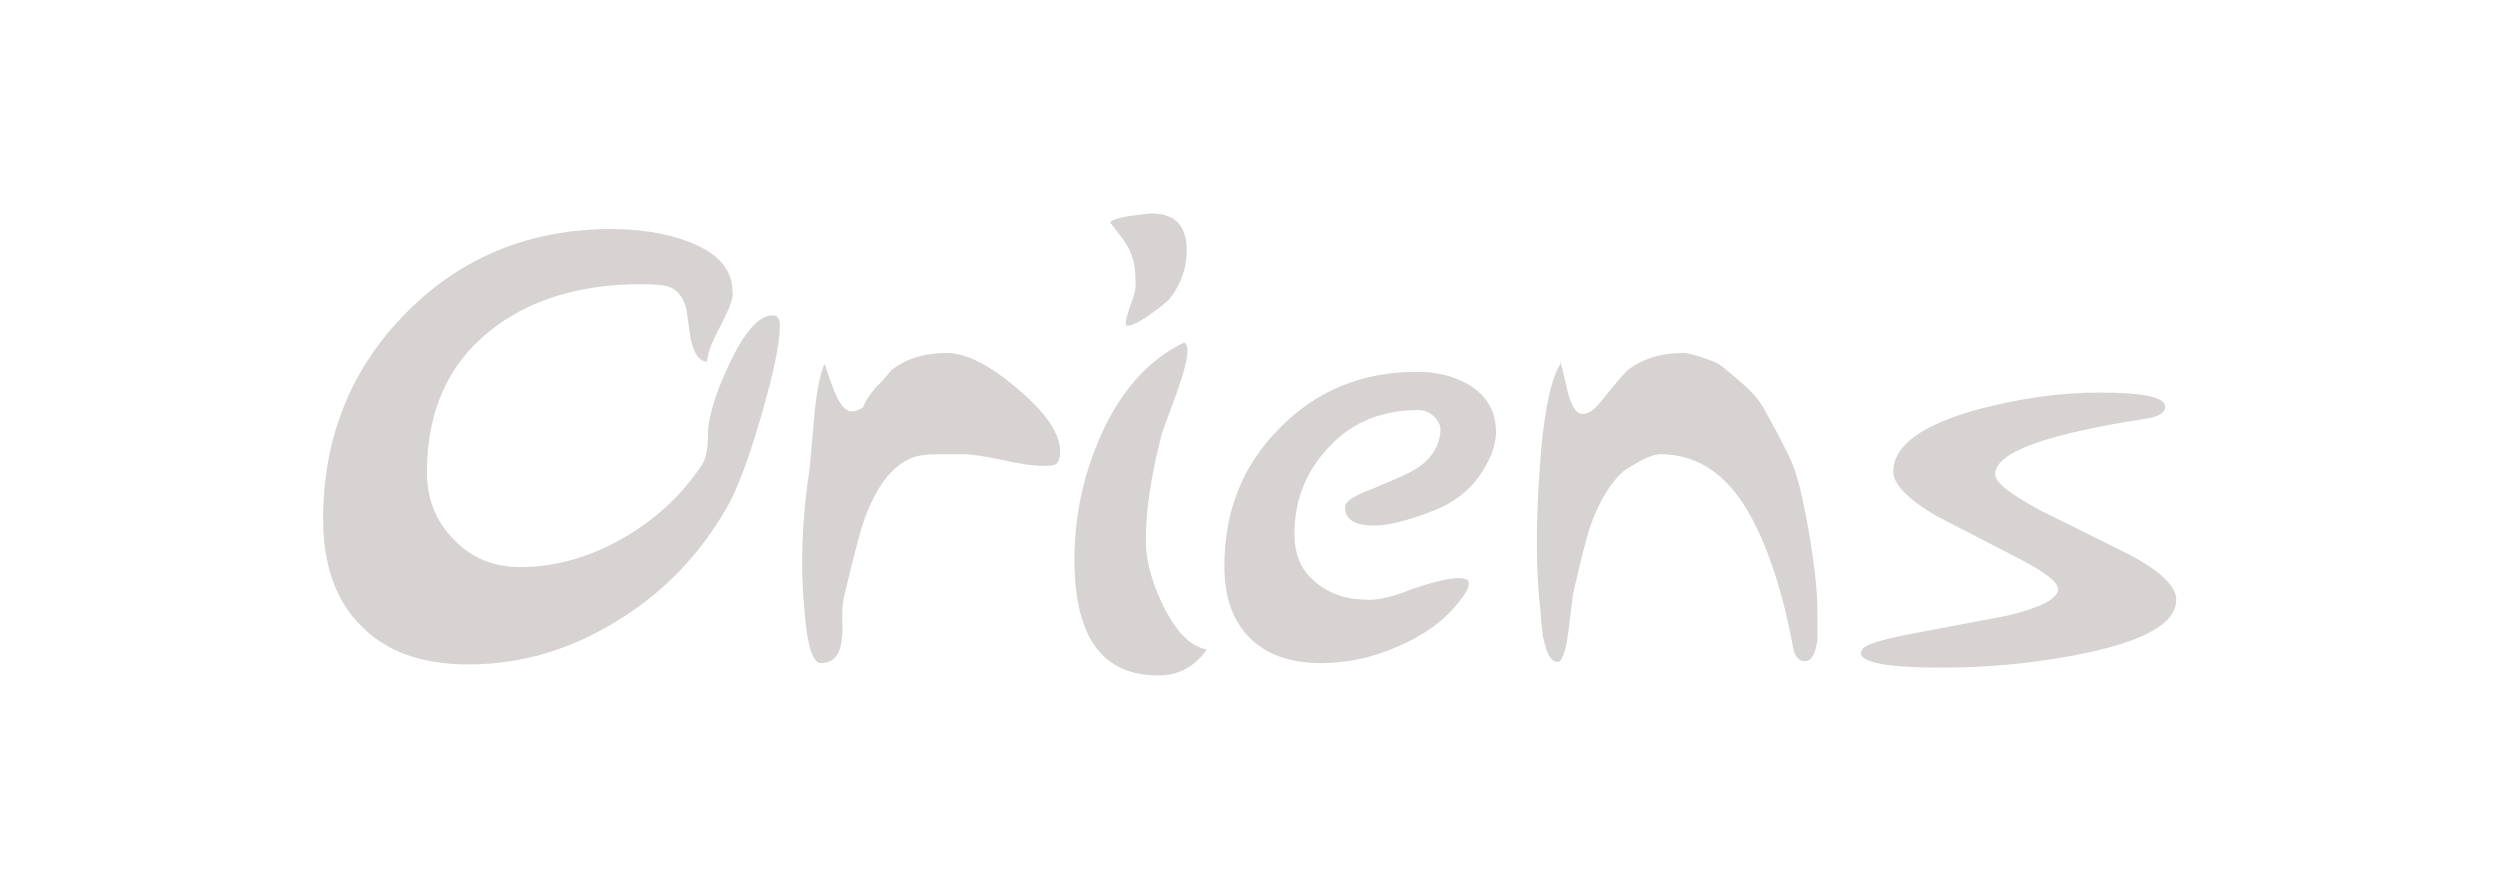
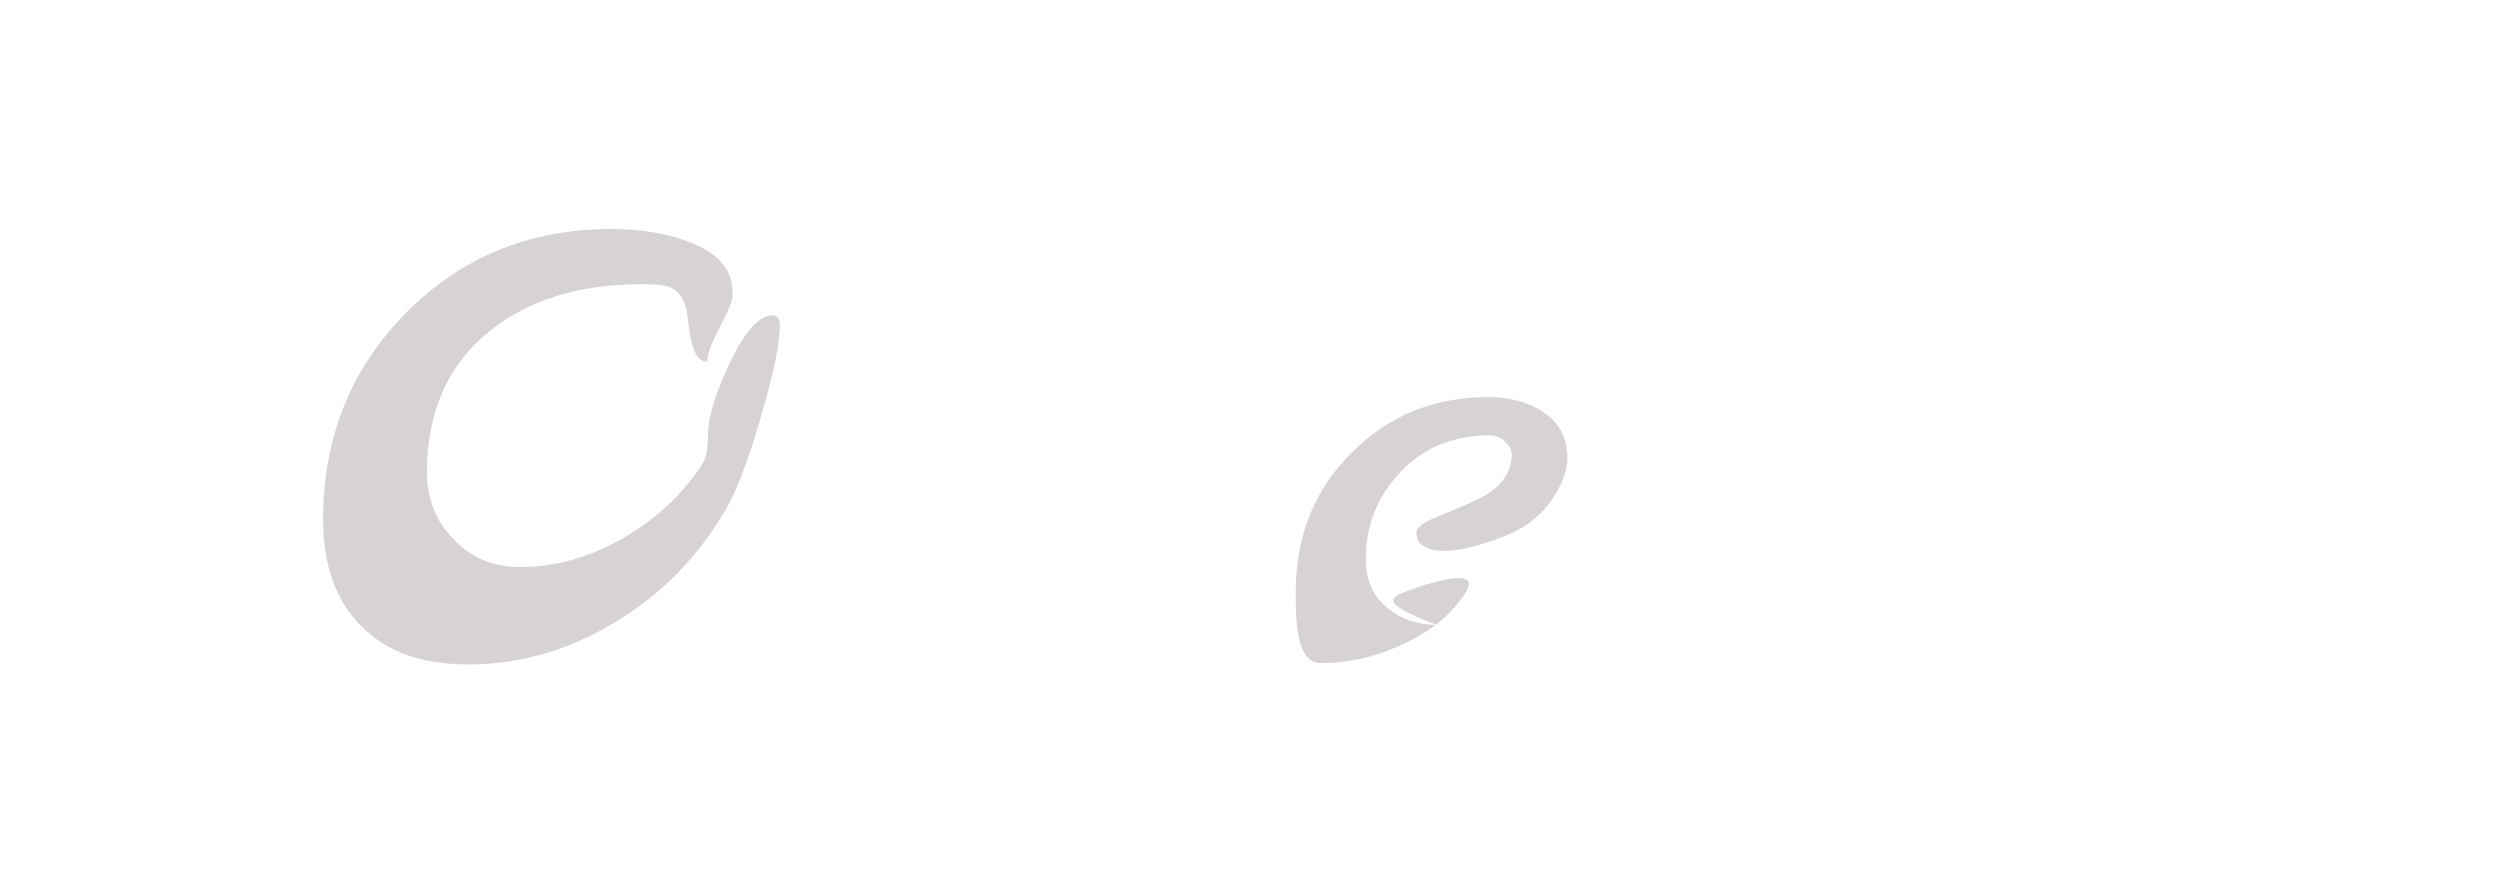
<svg xmlns="http://www.w3.org/2000/svg" version="1.1" id="Calque_1" x="0px" y="0px" viewBox="0 0 385.3 136.9" style="enable-background:new 0 0 385.3 136.9;" xml:space="preserve">
  <style type="text/css">
	.st0{fill:#D6D3D2;}
</style>
  <g>
    <path class="st0" d="M111,50.3c-1.4,2.6-2,4.4-2,5.4c-1.1,0.1-2-1-2.5-3.3c-0.1-0.3-0.3-1.9-0.7-4.7c-0.5-2.1-1.6-3.2-3-3.6   c-0.9-0.2-2.2-0.3-4-0.3c-9.5,0-17.3,2.4-23.3,7.2c-6.5,5.2-9.7,12.5-9.7,21.8c0,4.1,1.4,7.6,4.1,10.3c2.7,2.9,6.2,4.3,10.3,4.3   c5.3,0,10.7-1.5,15.9-4.5c5-2.9,9-6.6,12.1-11.3c0.6-0.9,0.9-2.4,0.9-4.5c0-2.5,1-6.1,3.2-10.8c2.4-5.1,4.6-7.7,6.8-7.7   c0.7,0,1.1,0.5,1.1,1.6c0,2.7-1,7.5-3,14.3s-3.8,11.5-5.4,14.1c-4.2,7.2-9.8,12.9-16.7,17.1c-7.3,4.5-14.9,6.7-22.9,6.7   c-7.1,0-12.6-1.9-16.5-5.9c-3.9-3.8-5.9-9.4-5.9-16.5c0-12.6,4.3-23.2,12.8-31.8s19.1-12.9,31.6-12.9c4.3,0,8.2,0.6,11.5,1.8   c4.8,1.7,7.2,4.3,7.2,7.9C113.1,45.9,112.4,47.6,111,50.3z" />
-     <path class="st0" d="M137.3,57.1c2.3-1.8,5.1-2.7,8.6-2.7c2.9,0,6.6,1.8,10.9,5.5c4.4,3.7,6.6,6.9,6.6,9.8c0,0.7-0.2,1.3-0.6,1.8   c-0.5,0.3-1.2,0.3-2.1,0.3c-1.4,0-3.5-0.3-6.2-0.9c-2.8-0.6-4.8-0.9-6.2-0.9c-3.1,0-5.1,0-5.7,0.1c-3.7,0.3-6.7,3.3-8.9,8.7   c-0.9,2-2,6.4-3.6,13.1c-0.2,0.8-0.3,1.9-0.3,3.4c0.1,1.7,0,2.8-0.1,3.5c-0.3,2.3-1.4,3.4-3.2,3.4c-1.2,0-2.1-2.6-2.5-8   c-0.7-6.9-0.4-14.3,0.8-22.2c0.1-0.9,0.3-3.5,0.7-7.9c0.3-3.5,0.8-5.9,1.4-7.6c0.1-0.3,0.2-0.3,0.3-0.3c-0.1,0,0.3,1.2,1.2,3.6   c0.9,2.4,1.8,3.6,2.9,3.6c0.5,0,1-0.2,1.7-0.6c0.3-0.8,0.9-1.8,1.9-3C136.4,58.3,137.2,57.3,137.3,57.1z" />
-     <path class="st0" d="M182.5,52.8c0.3,0.1,0.5,0.5,0.5,1.3c0,1.3-0.6,3.5-1.7,6.6c-1.5,4.1-2.4,6.4-2.4,6.8   c-1.5,5.9-2.3,11.1-2.3,15.7c0,1.2,0.1,2.3,0.3,3.3c0.5,2.6,1.5,5.2,2.9,7.9c1.9,3.4,3.9,5.3,6.2,5.7c-1.9,2.7-4.4,4-7.5,4   c-8.6,0-12.9-5.9-12.9-17.8c0-4.5,0.6-8.7,1.7-12.7C170.4,63.1,175.4,56.2,182.5,52.8z M174.3,46.8c-0.5,1.5-0.8,2.5-0.8,3.1   l0.1,0.2l0.1,0.1c0.7,0,1.8-0.5,3.5-1.7s2.7-2,3.2-2.6c1.7-2.3,2.5-4.7,2.5-7.3c0-3.8-1.8-5.7-5.4-5.7c-0.7,0-1.8,0.2-3.5,0.4   c-1.8,0.3-2.8,0.7-2.9,1c1.5,1.9,2.5,3.2,2.9,4.1c0.7,1.3,1,3,1,4.9C175.1,44.2,174.9,45.4,174.3,46.8z" />
-     <path class="st0" d="M217.6,90.8c3.2-1.1,5.7-1.7,7.3-1.7c0.5,0,0.9,0.1,1.3,0.3l0.2,0.5c0,0.6-0.5,1.6-1.5,2.8   c-2.2,2.9-5.4,5.2-9.6,7c-3.9,1.7-7.9,2.5-11.7,2.5c-4.7,0-8.4-1.3-11-3.9s-3.9-6.3-3.9-11c0-8.5,2.8-15.6,8.5-21.3   c5.7-5.8,12.7-8.7,21.2-8.7c2.9,0,5.5,0.6,7.8,1.9c2.6,1.5,4,3.6,4.3,6.3c0.3,2.3-0.4,4.6-2,7.1c-1.8,2.9-4.4,4.9-7.8,6.2   c-3.9,1.5-6.9,2.2-8.9,2.2c-3.1,0-4.5-1-4.5-2.8c0-0.9,1.2-1.7,3.8-2.7c3.7-1.5,5.9-2.5,6.9-3.1c2.5-1.5,3.8-3.5,4-5.9   c0.1-0.9-0.3-1.6-1-2.3c-0.7-0.7-1.5-1-2.4-1c-5.5,0-10.1,1.8-13.6,5.5c-3.6,3.7-5.5,8.2-5.5,13.6c0,3.1,1,5.5,3.1,7.3   s4.7,2.8,7.8,2.8C211.9,92.6,214.4,92.1,217.6,90.8z" />
-     <path class="st0" d="M250.8,57.1c2.3-1.8,5.2-2.7,8.6-2.7c0.7,0,1.8,0.3,3.3,0.8s2.5,1,3.1,1.6c0.9,0.7,2,1.7,3.2,2.7   c1.2,1.1,2.1,2.2,2.7,3.2c1.7,3.1,3.3,5.9,4.5,8.7c0.9,2.1,1.8,5.9,2.7,11.3c0.8,4.7,1.2,8.6,1.2,11.5v4.4   c-0.3,2.2-0.9,3.3-1.9,3.3c-0.9,0-1.5-0.6-1.8-1.9c-1.6-8.6-3.8-15.3-6.5-20.3c-3.5-6.5-8.2-9.7-14-9.7c-0.7,0-1.7,0.3-3,1   s-2.3,1.3-2.9,1.8c-2.1,2-3.8,5-5.1,8.9c-0.4,1.3-1.3,4.6-2.5,10.1l-0.7,5.7c-0.4,3-1,4.5-1.6,4.5c-1,0-1.7-1.1-2.2-3.5   c-0.1-0.1-0.3-1.6-0.5-4.5c-0.7-6-0.7-13.3-0.1-21.7c0.5-8,1.6-13.4,3-15.9c0.3-0.4,0.4-0.7,0.4-0.8c-0.2,0.3-0.3,0.4-0.2,0.4   s0.4,1.3,1,3.9c0.6,2.6,1.4,3.9,2.4,3.9c0.7,0,1.5-0.4,2.4-1.4C247.2,61.4,248.6,59.4,250.8,57.1z" />
-     <path class="st0" d="M317.2,90.8c0-1.1-2.2-2.8-6.6-5l-12.2-6.3c-4.4-2.6-6.6-4.9-6.6-6.8c0-4.1,4.5-7.3,13.4-9.7   c6.5-1.7,12.6-2.5,18.4-2.5c6.7,0,10.1,0.7,10.1,2.2c0,0.9-1,1.5-2.8,1.8c-15.6,2.4-23.4,5.2-23.4,8.6c0,1.3,2.4,3.1,7.2,5.7   c3.1,1.5,7.5,3.7,13.5,6.7c4.8,2.5,7.2,4.9,7.2,6.9c0,3.8-5.2,6.6-15.7,8.6c-6.9,1.3-13.7,1.9-20.5,1.9c-8.3,0-12.5-0.8-12.4-2.3   l0.1-0.3c0.2-0.9,2.9-1.7,8.1-2.7l14.3-2.7C314.7,93.6,317.2,92.2,317.2,90.8z" />
+     <path class="st0" d="M217.6,90.8c3.2-1.1,5.7-1.7,7.3-1.7c0.5,0,0.9,0.1,1.3,0.3l0.2,0.5c0,0.6-0.5,1.6-1.5,2.8   c-2.2,2.9-5.4,5.2-9.6,7c-3.9,1.7-7.9,2.5-11.7,2.5s-3.9-6.3-3.9-11c0-8.5,2.8-15.6,8.5-21.3   c5.7-5.8,12.7-8.7,21.2-8.7c2.9,0,5.5,0.6,7.8,1.9c2.6,1.5,4,3.6,4.3,6.3c0.3,2.3-0.4,4.6-2,7.1c-1.8,2.9-4.4,4.9-7.8,6.2   c-3.9,1.5-6.9,2.2-8.9,2.2c-3.1,0-4.5-1-4.5-2.8c0-0.9,1.2-1.7,3.8-2.7c3.7-1.5,5.9-2.5,6.9-3.1c2.5-1.5,3.8-3.5,4-5.9   c0.1-0.9-0.3-1.6-1-2.3c-0.7-0.7-1.5-1-2.4-1c-5.5,0-10.1,1.8-13.6,5.5c-3.6,3.7-5.5,8.2-5.5,13.6c0,3.1,1,5.5,3.1,7.3   s4.7,2.8,7.8,2.8C211.9,92.6,214.4,92.1,217.6,90.8z" />
  </g>
</svg>